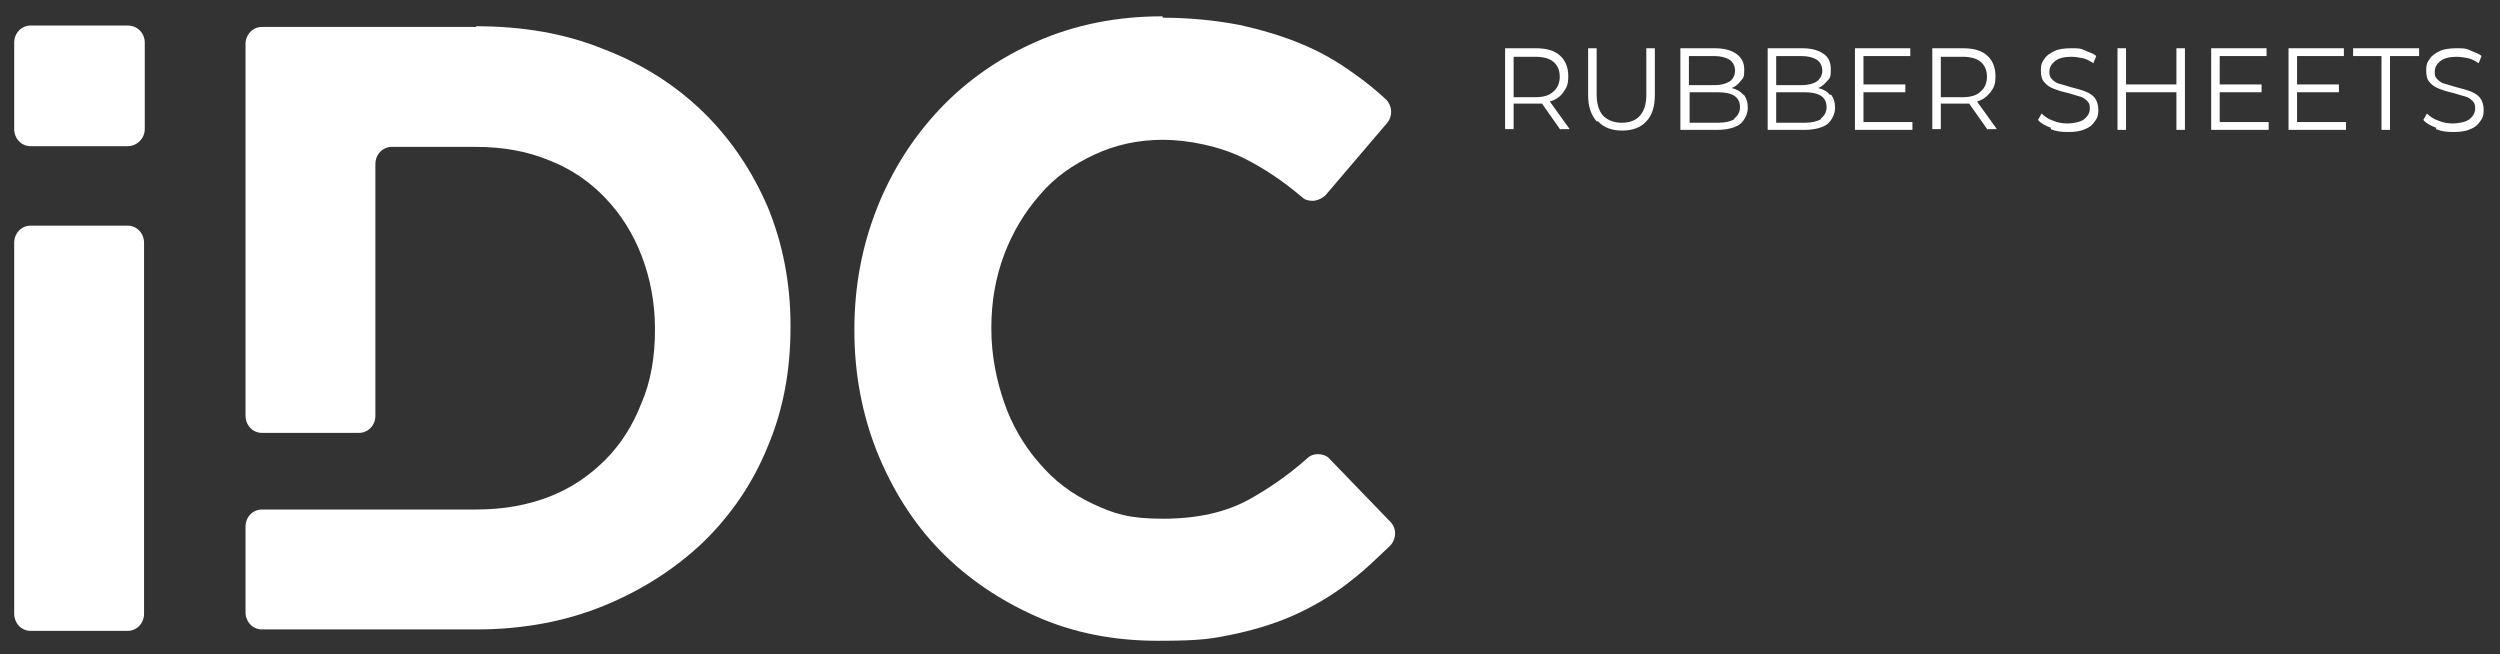
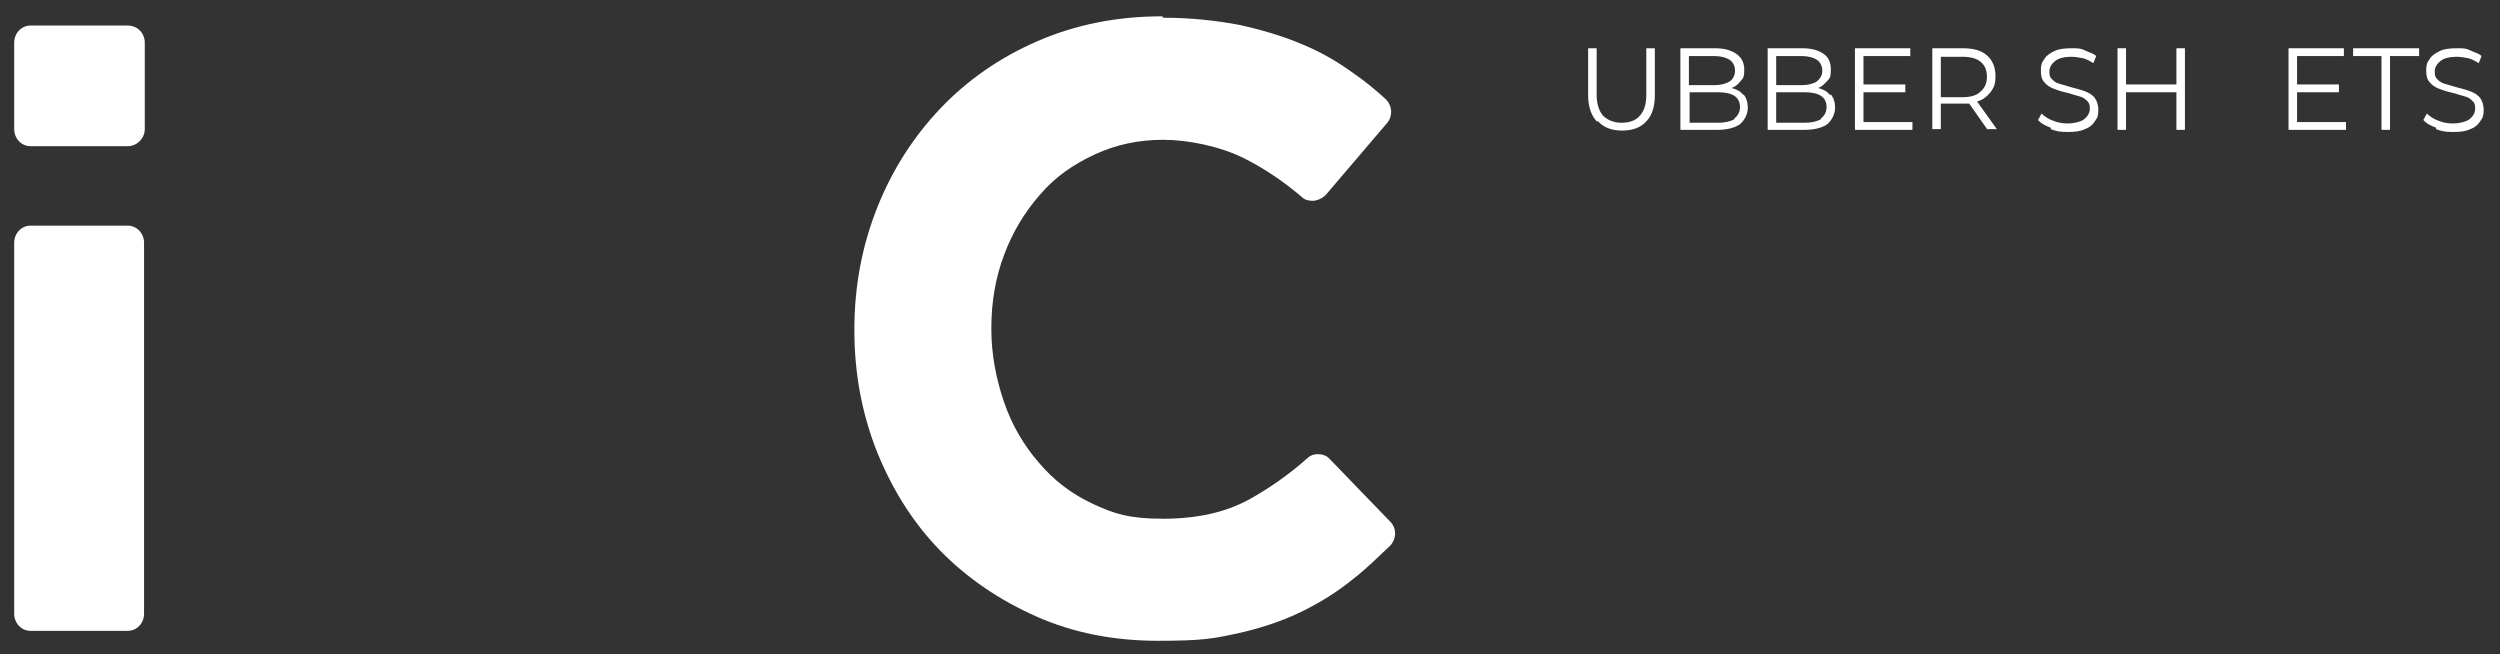
<svg xmlns="http://www.w3.org/2000/svg" id="Capa_1" data-name="Capa 1" version="1.1" viewBox="0 0 352.3 92.2">
  <rect x="0" y="0" width="352.3" height="92.2" fill="#333333" stroke="none" />
  <defs>
    <style>
      .cls-1 {
        fill: #fff;
        stroke-width: 0px;
      }
    </style>
  </defs>
  <path class="cls-1" d="M18.1,3.6H4.3c-1.3,0-2.3,1.1-2.3,2.4v12.2c0,1.3,1,2.4,2.3,2.4h13.7c1.3,0,2.4-1.1,2.4-2.4h0V6c0-1.3-1-2.4-2.4-2.4" />
  <path class="cls-1" d="M163.8,2.3h0c-6.5,0-12.3,1.2-17.6,3.5-5.3,2.3-9.9,5.5-13.7,9.5-3.8,4-6.8,8.7-8.9,14-2.1,5.3-3.2,11-3.2,17.1v.2c0,6.1,1.1,11.8,3.2,17.1,2.2,5.4,5.1,10,8.9,13.9s8.4,7,13.6,9.3,10.9,3.4,17.1,3.4,7.7-.3,11-1c3.2-.7,6.3-1.7,9-3,2.7-1.3,5.3-2.9,7.6-4.8,1.8-1.4,3.4-3,5.1-4.6.4-.4.7-1.1.7-1.7h0c0-.6-.2-1.2-.7-1.7l-8.5-8.8c-.4-.5-1.1-.7-1.7-.7s-1.1.2-1.5.6c-2.7,2.4-5.5,4.3-8.2,5.8-3.3,1.8-7.3,2.7-12.1,2.7s-6.9-.7-9.9-2.1c-3-1.4-5.5-3.3-7.6-5.8-2.1-2.4-3.8-5.3-4.9-8.5s-1.8-6.7-1.8-10.3v-.2c0-3.7.6-7.1,1.8-10.3,1.2-3.2,2.9-6,5-8.4,2.1-2.5,4.7-4.3,7.7-5.7,3-1.4,6.2-2.1,9.7-2.1s8,.9,11.4,2.6c2.8,1.4,5.5,3.2,8.2,5.5.4.4,1,.5,1.5.5s1.3-.3,1.8-.8l8.7-10.2c.8-1,.7-2.4-.2-3.3-1.4-1.3-3-2.6-4.6-3.7-2.2-1.6-4.6-3-7.3-4.1-2.6-1.1-5.6-2-8.8-2.7-3.2-.6-6.8-1-10.7-1" />
  <path class="cls-1" d="M18,31.8H4.3c-1.3,0-2.3,1.1-2.3,2.4v52.3c0,1.3,1,2.4,2.3,2.4h13.7c1.3,0,2.3-1.1,2.3-2.4v-52.3c0-1.3-1-2.4-2.3-2.4" />
-   <path class="cls-1" d="M67.1,3.8h-30.2c-1.3,0-2.3,1.1-2.3,2.4v52.4c0,1.3,1,2.4,2.3,2.4h13.7c1.3,0,2.3-1.1,2.3-2.4V23.1c0-1.3,1-2.4,2.3-2.4h11.9c3.7,0,7.2.6,10.3,1.9,3.1,1.2,5.7,3,7.9,5.3,2.2,2.3,3.9,5,5.1,8.1s1.9,6.6,1.9,10.3v.2c0,3.8-.6,7.3-1.9,10.3-1.2,3.1-2.9,5.8-5.1,8s-4.8,4-7.9,5.2c-3.1,1.2-6.5,1.8-10.3,1.8h-30.2c-1.3,0-2.3,1.1-2.3,2.4v12.1c0,1.3,1,2.4,2.3,2.4h30.2c6.5,0,12.5-1.1,17.9-3.3,5.4-2.2,10.1-5.2,14.1-9,3.9-3.8,7-8.3,9.1-13.5,2.2-5.2,3.2-10.8,3.2-16.8v-.2c0-6-1.1-11.6-3.2-16.7h0c-2.2-5.1-5.2-9.6-9.1-13.4-3.9-3.8-8.6-6.8-14.1-8.9-5.4-2.2-11.4-3.2-17.9-3.2" />
-   <path class="cls-1" d="M218.9,12.9c.6-.5.9-1.2.9-2.1s-.3-1.6-.9-2.1c-.6-.5-1.5-.7-2.6-.7h-3v5.7h3c1.1,0,2-.2,2.6-.8M219.9,18.3l-2.6-3.7c-.3,0-.6,0-.9,0h-3.1v3.6h-1.2V6.8h4.3c1.5,0,2.6.3,3.4,1,.8.7,1.2,1.7,1.2,2.9s-.2,1.6-.7,2.3c-.4.6-1.1,1.1-1.9,1.3l2.8,3.9h-1.3Z" />
  <path class="cls-1" d="M225,17.1c-.8-.9-1.2-2.1-1.2-3.7v-6.6h1.2v6.5c0,1.3.3,2.3.9,3,.6.6,1.5,1,2.6,1s2-.3,2.6-1,.9-1.6.9-3v-6.5h1.2v6.6c0,1.6-.4,2.9-1.2,3.7-.8.9-2,1.3-3.4,1.3s-2.6-.4-3.4-1.3" />
  <path class="cls-1" d="M244.4,16.7c.5-.4.8-.9.8-1.6,0-1.4-1-2.1-3.1-2.1h-4v4.3h4c1,0,1.8-.2,2.3-.5M238,7.8v4.2h3.6c.9,0,1.6-.2,2.1-.5s.8-.9.8-1.5-.2-1.2-.8-1.6c-.5-.3-1.2-.5-2.1-.5,0,0-3.6,0-3.6,0ZM245.7,13.3c.4.5.6,1.1.6,1.9s-.4,1.7-1.1,2.3c-.7.5-1.8.8-3.2.8h-5.2V6.8h4.9c1.3,0,2.3.3,3,.8.7.5,1.1,1.2,1.1,2.2s-.1,1.2-.5,1.6c-.3.4-.7.8-1.3,1,.8.2,1.3.5,1.7,1" />
  <path class="cls-1" d="M256.6,16.7c.5-.4.8-.9.8-1.6,0-1.4-1-2.1-3.1-2.1h-4v4.3h4c1,0,1.8-.2,2.3-.5M250.3,7.8v4.2h3.6c.9,0,1.6-.2,2.1-.5.5-.4.8-.9.8-1.5s-.2-1.2-.8-1.6c-.5-.3-1.2-.5-2.1-.5h-3.6ZM258,13.3c.4.5.6,1.1.6,1.9s-.4,1.7-1.1,2.3c-.7.5-1.8.8-3.2.8h-5.2V6.8h4.9c1.3,0,2.3.3,3,.8.7.5,1,1.2,1,2.2s-.1,1.2-.5,1.6-.7.8-1.3,1c.8.2,1.3.5,1.7,1" />
  <polygon class="cls-1" points="269.5 17.2 269.5 18.3 261.4 18.3 261.4 6.8 269.2 6.8 269.2 7.9 262.6 7.9 262.6 11.9 268.5 11.9 268.5 13 262.6 13 262.6 17.2 269.5 17.2" />
  <path class="cls-1" d="M279.1,12.9c.6-.5.9-1.2.9-2.1s-.3-1.6-.9-2.1-1.5-.7-2.6-.7h-3v5.7h3c1.1,0,2-.2,2.6-.8M280.1,18.3l-2.6-3.7c-.3,0-.6,0-.9,0h-3.1v3.6h-1.2V6.8h4.3c1.5,0,2.6.3,3.4,1s1.2,1.7,1.2,2.9-.2,1.6-.7,2.3c-.5.6-1.1,1.1-1.9,1.3l2.8,3.9h-1.3,0Z" />
  <path class="cls-1" d="M289,18c-.8-.3-1.4-.6-1.8-1.1l.5-.9c.4.4,1,.8,1.6,1,.7.3,1.4.4,2.1.4s1.8-.2,2.3-.6c.5-.4.8-.9.8-1.5s-.1-.8-.4-1.1c-.3-.3-.6-.5-1-.6-.4-.1-1-.3-1.7-.5-.9-.2-1.5-.4-2-.6-.5-.2-1-.5-1.3-.9-.4-.4-.5-1-.5-1.7s.1-1.1.5-1.6c.3-.5.8-.8,1.4-1.1.6-.3,1.4-.4,2.4-.4s1.3,0,1.9.3,1.2.4,1.6.8l-.4,1c-.5-.3-1-.6-1.5-.7s-1.1-.2-1.6-.2c-1,0-1.8.2-2.3.6-.5.4-.8.9-.8,1.5s.1.8.4,1.1c.3.3.6.5,1,.6.4.1,1,.3,1.7.5.8.2,1.5.4,2,.6.5.2,1,.5,1.3.9s.5,1,.5,1.7-.1,1.1-.5,1.6c-.3.5-.8.9-1.4,1.1-.6.3-1.4.4-2.4.4s-1.7-.1-2.4-.4" />
  <polygon class="cls-1" points="307.9 6.8 307.9 18.3 306.7 18.3 306.7 13 299.6 13 299.6 18.3 298.4 18.3 298.4 6.8 299.6 6.8 299.6 11.9 306.7 11.9 306.7 6.8 307.9 6.8" />
-   <polygon class="cls-1" points="319.7 17.2 319.7 18.3 311.6 18.3 311.6 6.8 319.4 6.8 319.4 7.9 312.8 7.9 312.8 11.9 318.7 11.9 318.7 13 312.8 13 312.8 17.2 319.7 17.2" />
  <polygon class="cls-1" points="330.6 17.2 330.6 18.3 322.5 18.3 322.5 6.8 330.3 6.8 330.3 7.9 323.7 7.9 323.7 11.9 329.6 11.9 329.6 13 323.7 13 323.7 17.2 330.6 17.2" />
  <polygon class="cls-1" points="335.6 7.9 331.6 7.9 331.6 6.8 340.9 6.8 340.9 7.9 336.8 7.9 336.8 18.3 335.6 18.3 335.6 7.9" />
  <path class="cls-1" d="M343.3,18c-.8-.3-1.4-.6-1.8-1.1l.5-.9c.4.4,1,.8,1.6,1,.7.3,1.4.4,2.1.4s1.8-.2,2.3-.6c.5-.4.8-.9.8-1.5s-.1-.8-.4-1.1c-.3-.3-.6-.5-1-.6-.4-.1-1-.3-1.7-.5-.9-.2-1.5-.4-2-.6-.5-.2-1-.5-1.3-.9-.4-.4-.5-1-.5-1.7s.1-1.1.5-1.6c.3-.5.8-.8,1.4-1.1.6-.3,1.4-.4,2.4-.4s1.3,0,1.9.3,1.2.4,1.6.8l-.4,1c-.5-.3-1-.6-1.5-.7s-1.1-.2-1.6-.2c-1,0-1.8.2-2.3.6-.5.4-.8.9-.8,1.5s.1.8.4,1.1c.3.3.6.5,1,.6.4.1,1,.3,1.7.5.8.2,1.5.4,2,.6.5.2,1,.5,1.3.9s.5,1,.5,1.7-.1,1.1-.5,1.6c-.3.5-.8.9-1.4,1.1-.6.3-1.4.4-2.4.4s-1.7-.1-2.4-.4" />
</svg>